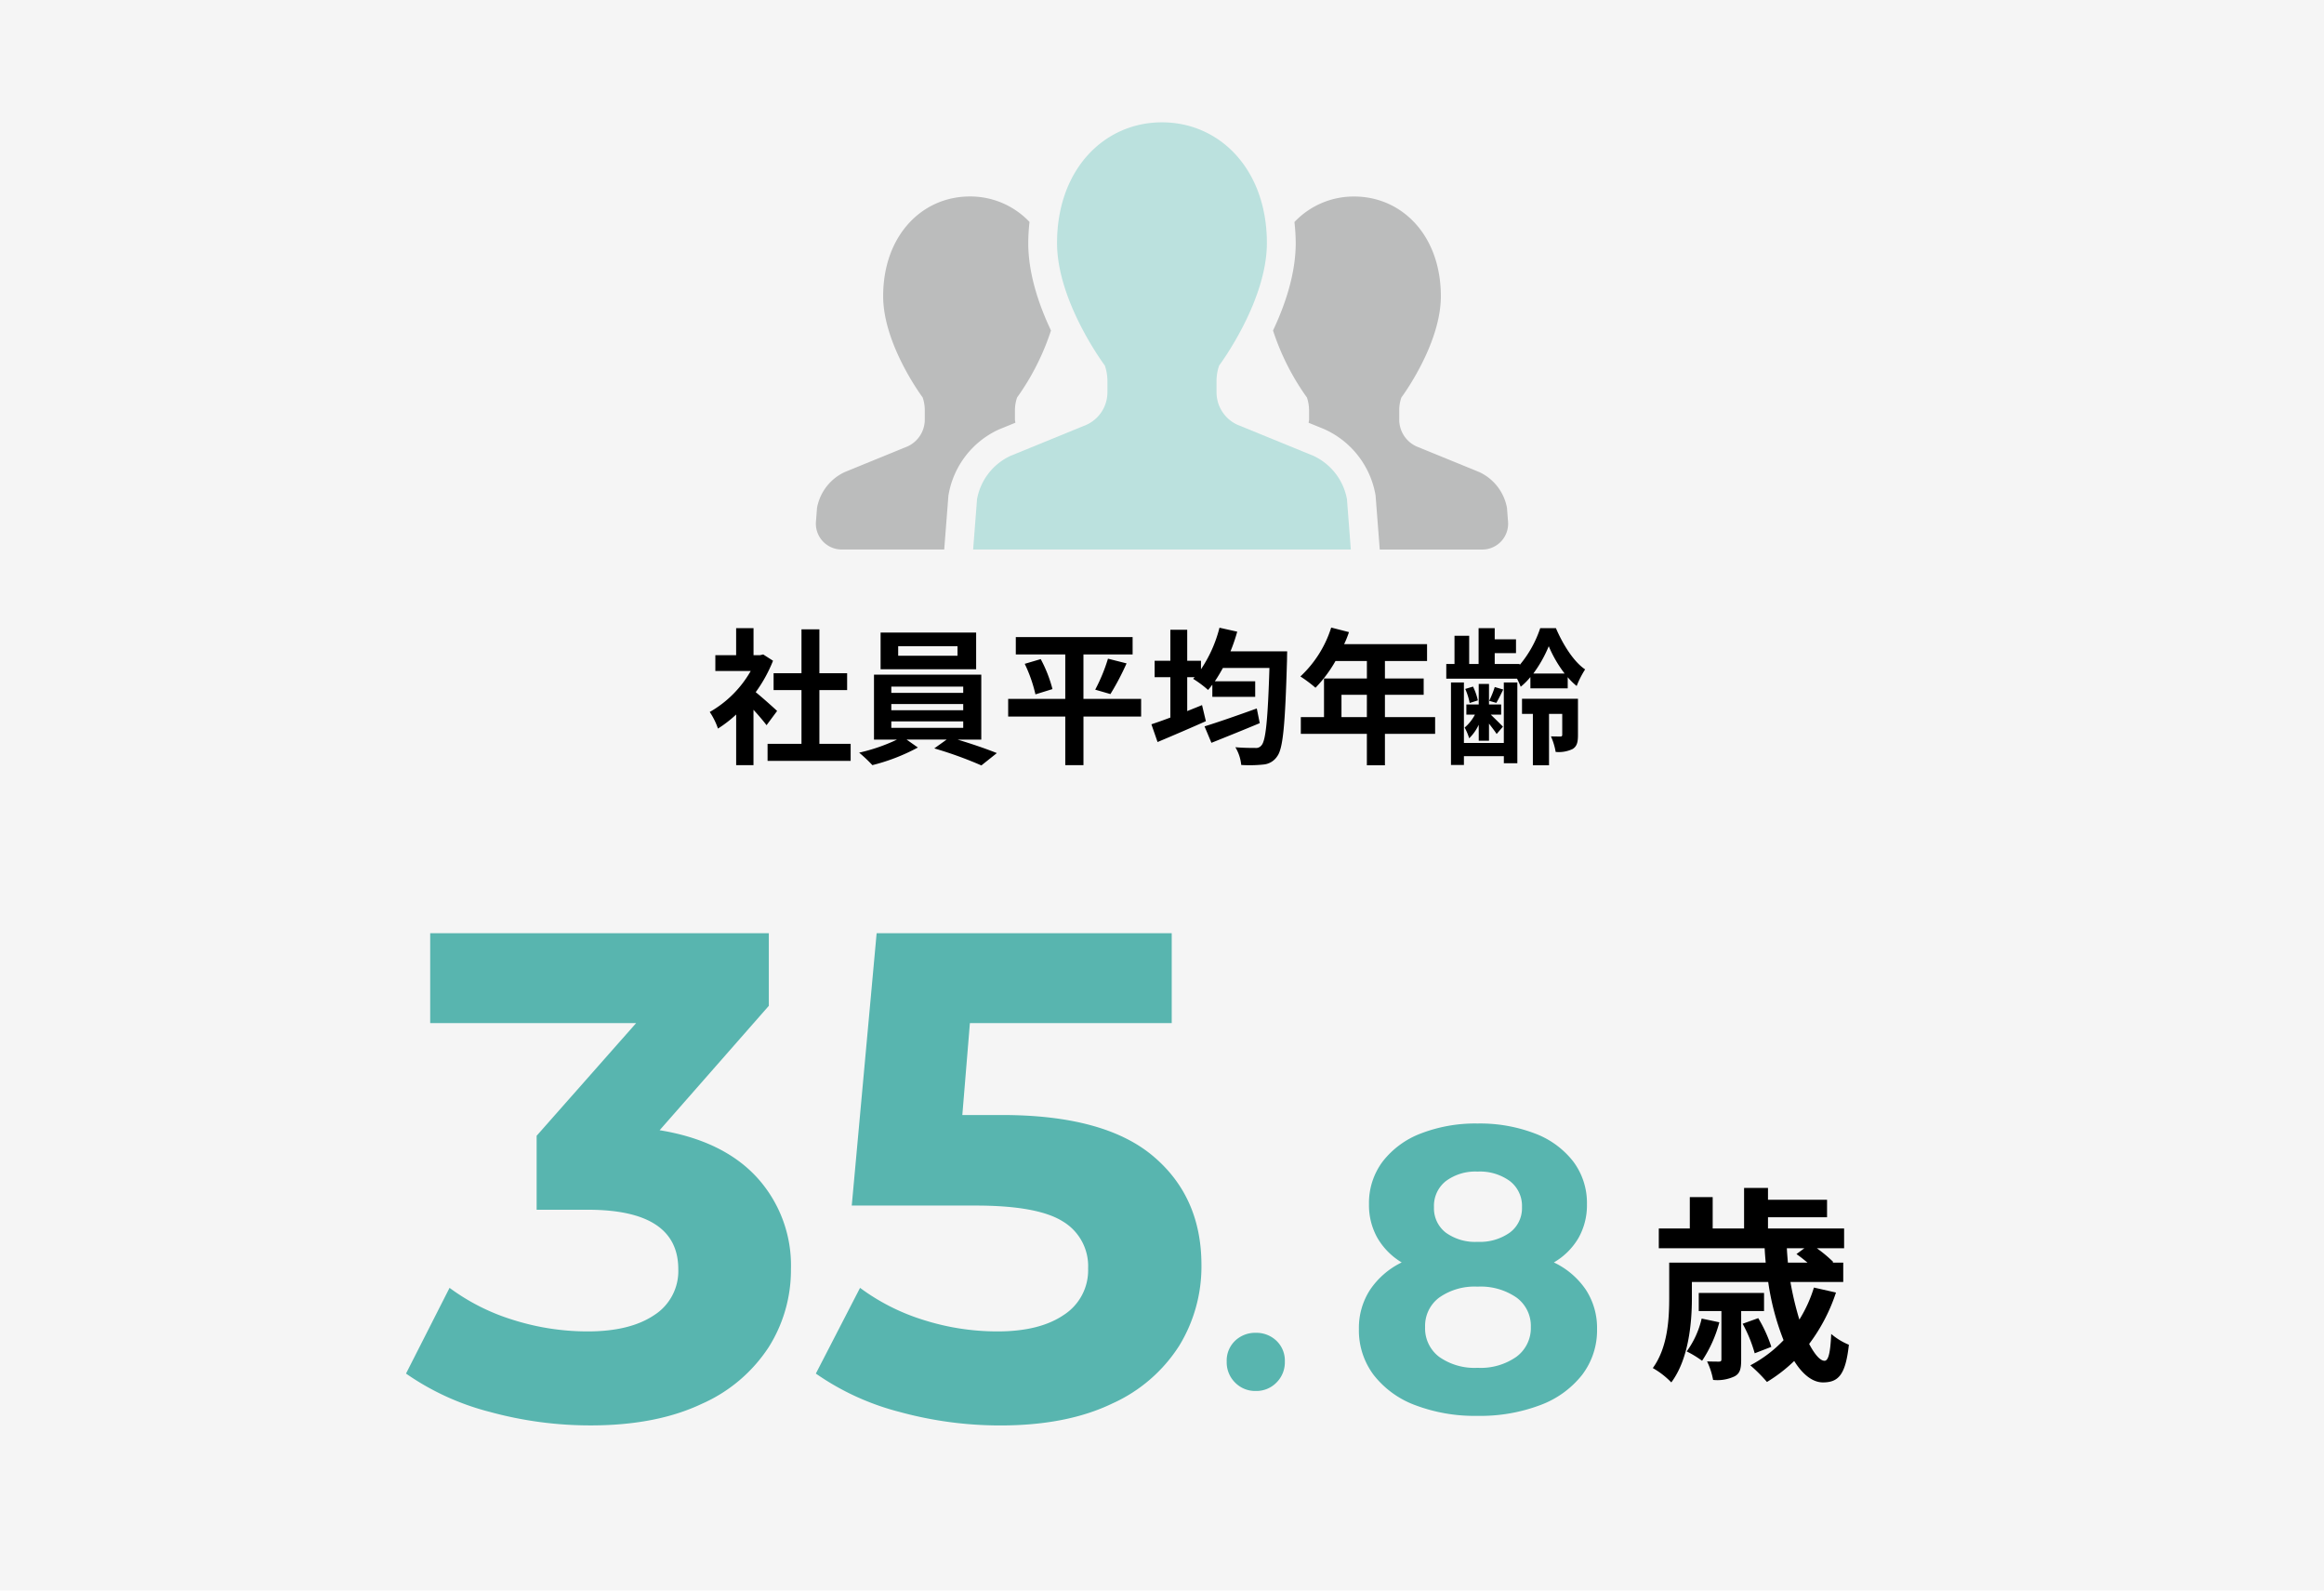
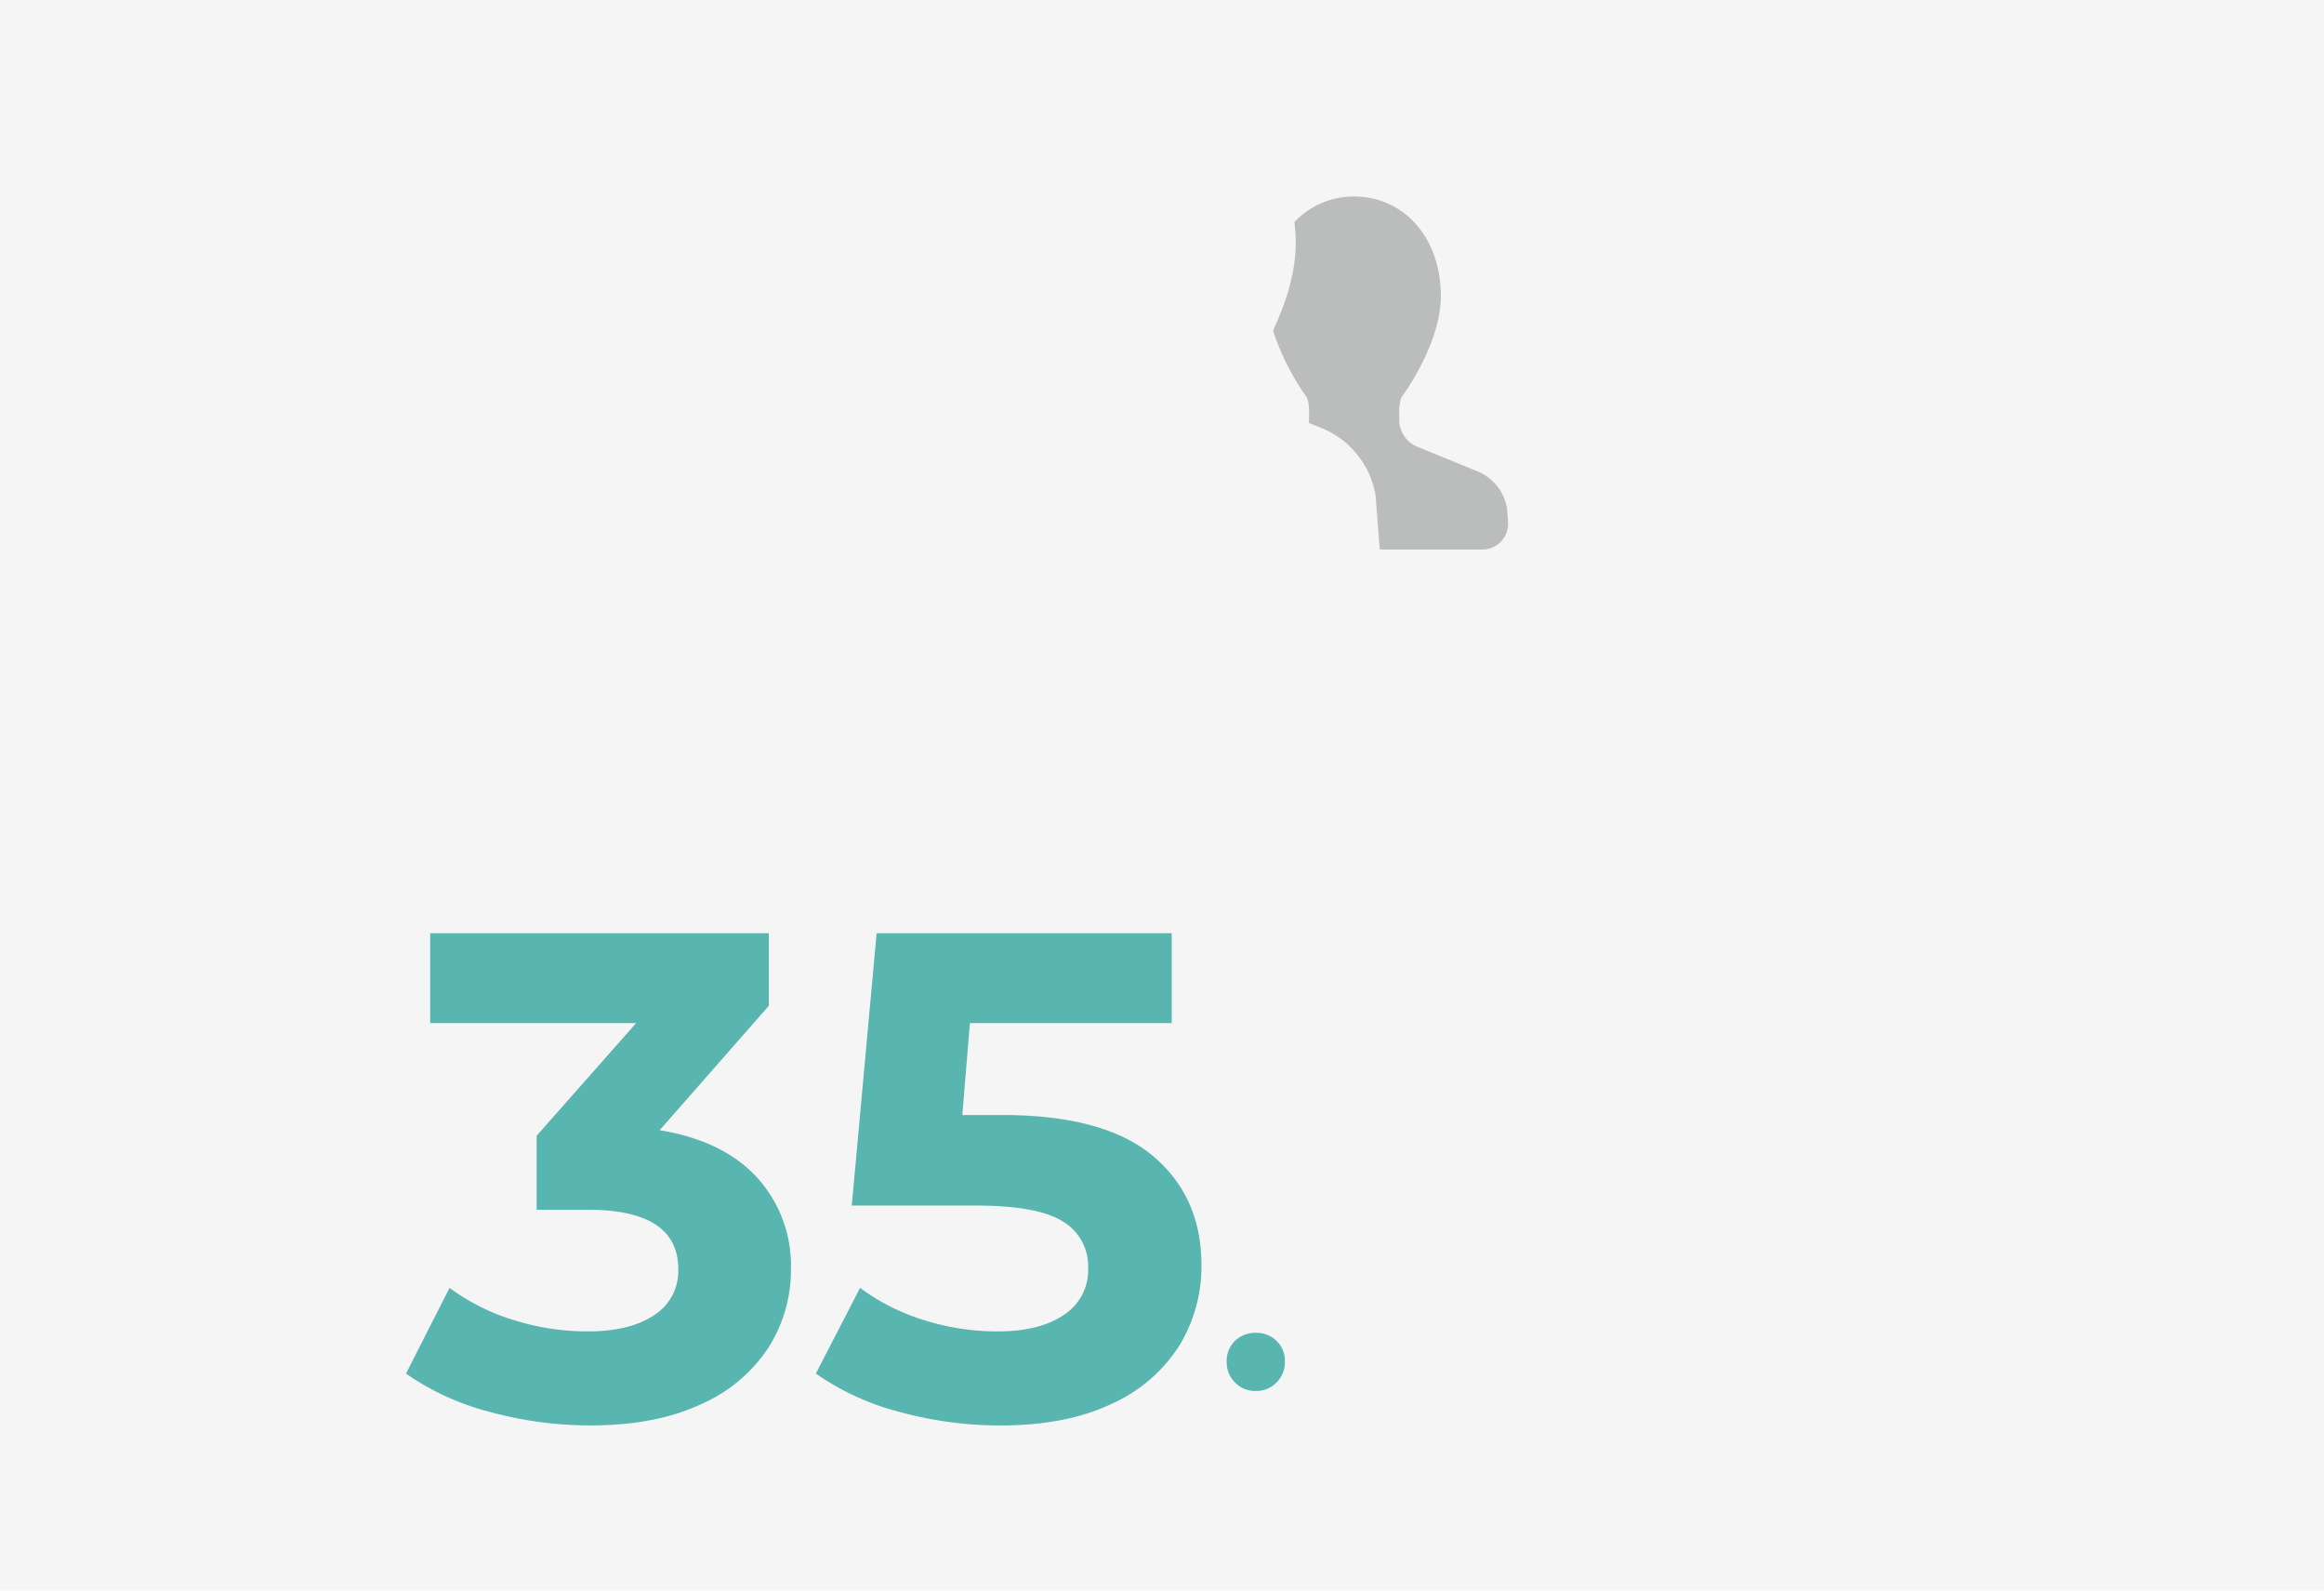
<svg xmlns="http://www.w3.org/2000/svg" width="380" height="260" viewBox="0 0 380 260">
  <g transform="translate(-903 -1317)">
    <path d="M0,0H380V260H0Z" transform="translate(903 1317)" fill="#f5f5f5" />
-     <path d="M-60.6-6.768c-.5-.48-2.352-2.136-3.5-3.072a23.3,23.3,0,0,0,2.832-5.136l-1.608-1.032-.5.12h-1.08V-20.3H-67.3v4.416H-70.7V-13.3h5.784a17.927,17.927,0,0,1-6.7,6.7,11.439,11.439,0,0,1,1.344,2.712,19.86,19.86,0,0,0,2.976-2.3v8.28h2.832V-6.96c.816.888,1.632,1.848,2.136,2.52Zm6.912,5.376v-8.784h4.536v-2.76h-4.536v-7.176h-2.928v7.176h-4.56v2.76h4.56v8.784H-62.16V1.392h13.584V-1.392Zm22.584-14.4h-9.7v-1.56h9.7Zm3.048-3.792H-43.68v6h15.624ZM-41.928-5.064h11.76v1.056h-11.76Zm0-2.832h11.76v1.008h-11.76Zm0-2.856h11.76V-9.72h-11.76Zm14.712,8.664V-12.7H-44.76V-2.088h3.768A29.3,29.3,0,0,1-47.184.048a25.1,25.1,0,0,1,2.16,2.04,31.978,31.978,0,0,0,7.44-2.88l-1.848-1.3h6.552L-34.9-.648a63.88,63.88,0,0,1,7.7,2.784L-24.672.12c-1.656-.672-4.176-1.536-6.432-2.208ZM-1.08-8.736h-9.432v-7.272h8.04V-18.84h-19.1v2.832h8.088v7.272h-9.336v2.88h9.336V2.088h2.976V-5.856H-1.08Zm-19.032-5.736A23.6,23.6,0,0,1-18.36-9.48l2.784-.864a21.892,21.892,0,0,0-1.92-4.9ZM-6.1-9.528a42.957,42.957,0,0,0,2.64-5.016L-6.5-15.312a28.439,28.439,0,0,1-2.088,5.064ZM17.832-7.176C14.712-6.048,11.4-4.9,9.288-4.248L10.416-1.56c2.28-.912,5.208-2.088,7.9-3.216Zm-4.3-9.336a28.18,28.18,0,0,0,1.1-3.216l-2.9-.648a21.621,21.621,0,0,1-3.024,6.792v-1.392H6.456V-20.04H3.7v5.064H1.128v2.688H3.7v6.6c-1.152.432-2.232.816-3.1,1.1l1.008,2.9c2.28-.96,5.208-2.208,7.9-3.408L8.88-7.728c-.792.336-1.608.648-2.424.984v-5.544H7.68l-.264.264A17.543,17.543,0,0,1,9.864-10.2c.24-.264.456-.552.7-.864v1.992h7.008v-2.544h-6.6c.456-.672.888-1.392,1.32-2.184H19.9c-.264,8.424-.6,11.9-1.3,12.648a1.089,1.089,0,0,1-.984.432c-.624,0-1.9,0-3.288-.12a6.919,6.919,0,0,1,.96,2.9,21.49,21.49,0,0,0,3.624-.072A2.984,2.984,0,0,0,21.168.648c.96-1.272,1.3-5.112,1.608-15.792,0-.384.024-1.368.024-1.368ZM31.68-5.76V-9.408h4.152V-5.76Zm15.312,0H38.784V-9.408H45.12v-2.664H38.784v-2.856h6.888v-2.76H32.112a15.322,15.322,0,0,0,.792-1.968L30-20.4a18.508,18.508,0,0,1-5.04,7.992,22.088,22.088,0,0,1,2.472,1.848A21.569,21.569,0,0,0,30.7-14.928h5.136v2.856H28.824V-5.76H25.032v2.736h10.8V2.112h2.952V-3.024h8.208ZM58.224-1.536H51.7v-9.888H49.584V2.064H51.7V.624h6.528V1.776h2.208v-13.2H58.224Zm-4.1-.36H55.8V-4.7c.48.624,1.008,1.3,1.248,1.7L58.08-4.2c-.312-.336-1.368-1.368-1.992-1.968h1.7V-7.824H55.8v-3.36H54.12v3.36H52.1v1.656H53.5a6.944,6.944,0,0,1-1.68,2.112A9.371,9.371,0,0,1,52.56-2.3a7.524,7.524,0,0,0,1.56-2.208Zm-.144-6.6a9.8,9.8,0,0,0-.792-2.256l-1.272.384a10.052,10.052,0,0,1,.72,2.3Zm2.76-2.184a14.806,14.806,0,0,1-.912,2.256L57-8.088c.336-.576.72-1.344,1.128-2.184Zm6.312-2.208a20.673,20.673,0,0,0,2.52-4.464,20.028,20.028,0,0,0,2.592,4.464Zm-.48,2.424h6.1v-1.824a10.33,10.33,0,0,0,1.464,1.44A15.155,15.155,0,0,1,71.52-13.56c-1.9-1.272-3.672-4.152-4.776-6.744H64.176a18.352,18.352,0,0,1-3.36,6.024v-.168h-4.08v-1.776h3.48V-18.48h-3.48V-20.3H54.1v5.856H52.56v-4.608h-2.4v4.608H48.816v2.4H60.384a12.141,12.141,0,0,1,.6,1.32,10.971,10.971,0,0,0,1.584-1.584Zm7.776,1.7H61.2v2.472h1.776v8.4h2.64v-8.4h2.16V-2.88c0,.192-.072.288-.288.288s-.912,0-1.56-.024A10.386,10.386,0,0,1,66.7-.072a5.283,5.283,0,0,0,2.784-.48c.72-.456.864-1.152.864-2.28Z" transform="translate(1090.667 1439.984)" />
    <g transform="translate(944.333 1439.65)">
      <g transform="translate(25 0)">
        <path d="M-25.142-46.9q10.4,1.7,15.933,7.74A21.338,21.338,0,0,1-3.672-24.182,23.628,23.628,0,0,1-7.288-11.469,25.188,25.188,0,0,1-18.306-2.147q-7.4,3.5-18.137,3.5a62.213,62.213,0,0,1-16.441-2.2A42.351,42.351,0,0,1-66.613-7.119l7.119-14.012a34.49,34.49,0,0,0,10.452,5.255,40.282,40.282,0,0,0,12.147,1.864q6.893,0,10.848-2.655a8.531,8.531,0,0,0,3.955-7.515q0-9.718-14.8-9.718h-8.362V-45.991L-28.984-64.41H-62.658V-79.1h55.37v11.865Zm55.935-2.486q16.724,0,24.69,6.667T63.45-24.86A24.8,24.8,0,0,1,59.834-11.7,25.257,25.257,0,0,1,48.816-2.2q-7.4,3.56-18.249,3.56a62.213,62.213,0,0,1-16.441-2.2A42.351,42.351,0,0,1,.4-7.119L7.628-21.131a34.613,34.613,0,0,0,10.4,5.255,39.74,39.74,0,0,0,12.091,1.864q6.893,0,10.848-2.712A8.67,8.67,0,0,0,44.918-24.3a8.506,8.506,0,0,0-4.125-7.684q-4.125-2.6-14.295-2.6H6.272L10.34-79.1H58.59v14.69h-33L24.352-49.381Z" transform="translate(66.667 109)" fill="#58b5af" />
        <path d="M0,.392A4.594,4.594,0,0,1-3.381-.98,4.654,4.654,0,0,1-4.753-4.41,4.473,4.473,0,0,1-3.381-7.816,4.732,4.732,0,0,1,0-9.114a4.732,4.732,0,0,1,3.381,1.3A4.473,4.473,0,0,1,4.753-4.41,4.654,4.654,0,0,1,3.381-.98,4.594,4.594,0,0,1,0,.392Z" transform="translate(139 104.333)" fill="#58b5af" />
-         <path d="M12.408-24.288A13.073,13.073,0,0,1,17.655-19.8a11.422,11.422,0,0,1,1.815,6.4,12,12,0,0,1-2.442,7.491,15.592,15.592,0,0,1-6.864,4.95A27.684,27.684,0,0,1-.066.792a27.423,27.423,0,0,1-10.2-1.749,15.378,15.378,0,0,1-6.8-4.95A12.111,12.111,0,0,1-19.47-13.4a11.422,11.422,0,0,1,1.815-6.4,13.164,13.164,0,0,1,5.181-4.488,11.274,11.274,0,0,1-3.96-3.993,10.851,10.851,0,0,1-1.386-5.511,11.277,11.277,0,0,1,2.244-7,14.319,14.319,0,0,1,6.27-4.587,24.646,24.646,0,0,1,9.24-1.617,25.1,25.1,0,0,1,9.339,1.617,14.3,14.3,0,0,1,6.3,4.587,11.277,11.277,0,0,1,2.244,7,10.851,10.851,0,0,1-1.386,5.511A11.121,11.121,0,0,1,12.408-24.288ZM-.066-39.138a8.076,8.076,0,0,0-5.181,1.551A5.146,5.146,0,0,0-7.194-33.33,5.019,5.019,0,0,0-5.28-29.172,8.17,8.17,0,0,0-.066-27.654a8.457,8.457,0,0,0,5.28-1.518,4.954,4.954,0,0,0,1.98-4.158,5.112,5.112,0,0,0-1.98-4.257A8.329,8.329,0,0,0-.066-39.138Zm0,32.076A10.146,10.146,0,0,0,6.3-8.877a5.825,5.825,0,0,0,2.343-4.851A5.736,5.736,0,0,0,6.3-18.546,10.28,10.28,0,0,0-.066-20.328a10.016,10.016,0,0,0-6.27,1.782,5.765,5.765,0,0,0-2.31,4.818,5.832,5.832,0,0,0,2.31,4.884A10.016,10.016,0,0,0-.066-7.062Z" transform="translate(175.333 108)" fill="#58b5af" />
      </g>
-       <path d="M8.908-7.446A14.675,14.675,0,0,1,6.46-2.074,16.5,16.5,0,0,1,8.976-.544,21.076,21.076,0,0,0,11.8-6.834Zm10.2-1.224v-2.958H8.432V-8.67h3.706V-.816c0,.306-.068.408-.408.408-.238,0-1.054,0-1.938-.034a11.688,11.688,0,0,1,.986,3.026,6.577,6.577,0,0,0,3.5-.578C15.2,1.53,15.368.714,15.368-.714V-8.67ZM20.3-2.822a22.555,22.555,0,0,0-2.142-4.692l-2.55.918a22.6,22.6,0,0,1,1.972,4.828ZM25.7-18.938l-1.292.952c.544.374,1.19.884,1.8,1.394h-3.2c-.068-.782-.136-1.564-.17-2.346Zm1.564,6.426a22.229,22.229,0,0,1-2.38,5.236,51.309,51.309,0,0,1-1.462-6.154h8.636v-3.162H30.294l.136-.1a22.164,22.164,0,0,0-2.686-2.244H32.2v-3.23H19.754V-24H29.41V-26.86H19.754V-28.8h-3.91v6.63H10.71V-27.3H6.97v5.134H1.9v3.23H19.21c.034.782.1,1.564.17,2.346H3.6v5.814C3.6-7.378,3.366-2.72.918.646A13.39,13.39,0,0,1,3.944,2.992C6.766-.782,7.31-6.664,7.31-10.744V-13.43H19.788A41.686,41.686,0,0,0,22.3-3.91,20.867,20.867,0,0,1,16.864.2a25.671,25.671,0,0,1,2.72,2.72A25.136,25.136,0,0,0,24.038-.51c1.36,2.176,2.992,3.5,4.692,3.5,2.516,0,3.706-1.19,4.25-6.154A10.664,10.664,0,0,1,30.09-4.93C29.954-1.9,29.648-.544,29-.544c-.714,0-1.6-1.02-2.516-2.754a28.965,28.965,0,0,0,4.386-8.4Z" transform="translate(228 100.333)" />
    </g>
    <g transform="translate(1036.404 1238.92)">
-       <path d="M32.624,189.889c-.017-.176-.073-.339-.073-.515v-1.51a6.365,6.365,0,0,1,.352-2.1,40.221,40.221,0,0,0,5.541-10.954c-1.948-4.111-3.717-9.227-3.717-14.3a31.951,31.951,0,0,1,.207-3.441,13.327,13.327,0,0,0-9.759-4.166c-7.824,0-14.173,6.384-14.173,16.3,0,7.938,6.46,16.553,6.46,16.553a6.547,6.547,0,0,1,.346,2.1v1.51A4.819,4.819,0,0,1,15,193.754L4.74,197.944A8.06,8.06,0,0,0,.188,203.81l-.176,2.256a4.224,4.224,0,0,0,4.211,4.546H20.986l.687-8.833.045-.238A14.456,14.456,0,0,1,29.9,191Z" transform="translate(0 -42.707)" fill="#bbbcbc" />
      <path d="M376.37,203.81a8.048,8.048,0,0,0-4.549-5.866l-10.263-4.19a4.813,4.813,0,0,1-2.805-4.38v-1.51a6.369,6.369,0,0,1,.349-2.1s6.456-8.615,6.456-16.553c0-9.921-6.346-16.3-14.184-16.3a13.33,13.33,0,0,0-9.759,4.173,30.885,30.885,0,0,1,.211,3.434c0,5.068-1.765,10.184-3.71,14.294a40.119,40.119,0,0,0,5.544,10.957,6.551,6.551,0,0,1,.349,2.1v1.51c0,.176-.059.339-.076.515l2.542,1.036a14.541,14.541,0,0,1,8.367,10.608l.042.242.684,8.836h16.771a4.224,4.224,0,0,0,4.207-4.546Z" transform="translate(-263.366 -42.707)" fill="#bbbcbc" />
-       <path d="M171.933,152.581l-12.415-5.074a5.835,5.835,0,0,1-3.4-5.3v-1.831a7.686,7.686,0,0,1,.425-2.542s7.807-10.418,7.807-20.029c0-12.008-7.679-19.728-17.155-19.728s-17.155,7.721-17.155,19.728c0,9.61,7.814,20.029,7.814,20.029a7.867,7.867,0,0,1,.425,2.542v1.831a5.847,5.847,0,0,1-3.4,5.3l-12.415,5.074a9.717,9.717,0,0,0-5.506,7.1l-.639,8.225h61.758l-.632-8.225A9.744,9.744,0,0,0,171.933,152.581Z" transform="translate(-90.605 0)" fill="#bbe1de" />
    </g>
  </g>
</svg>